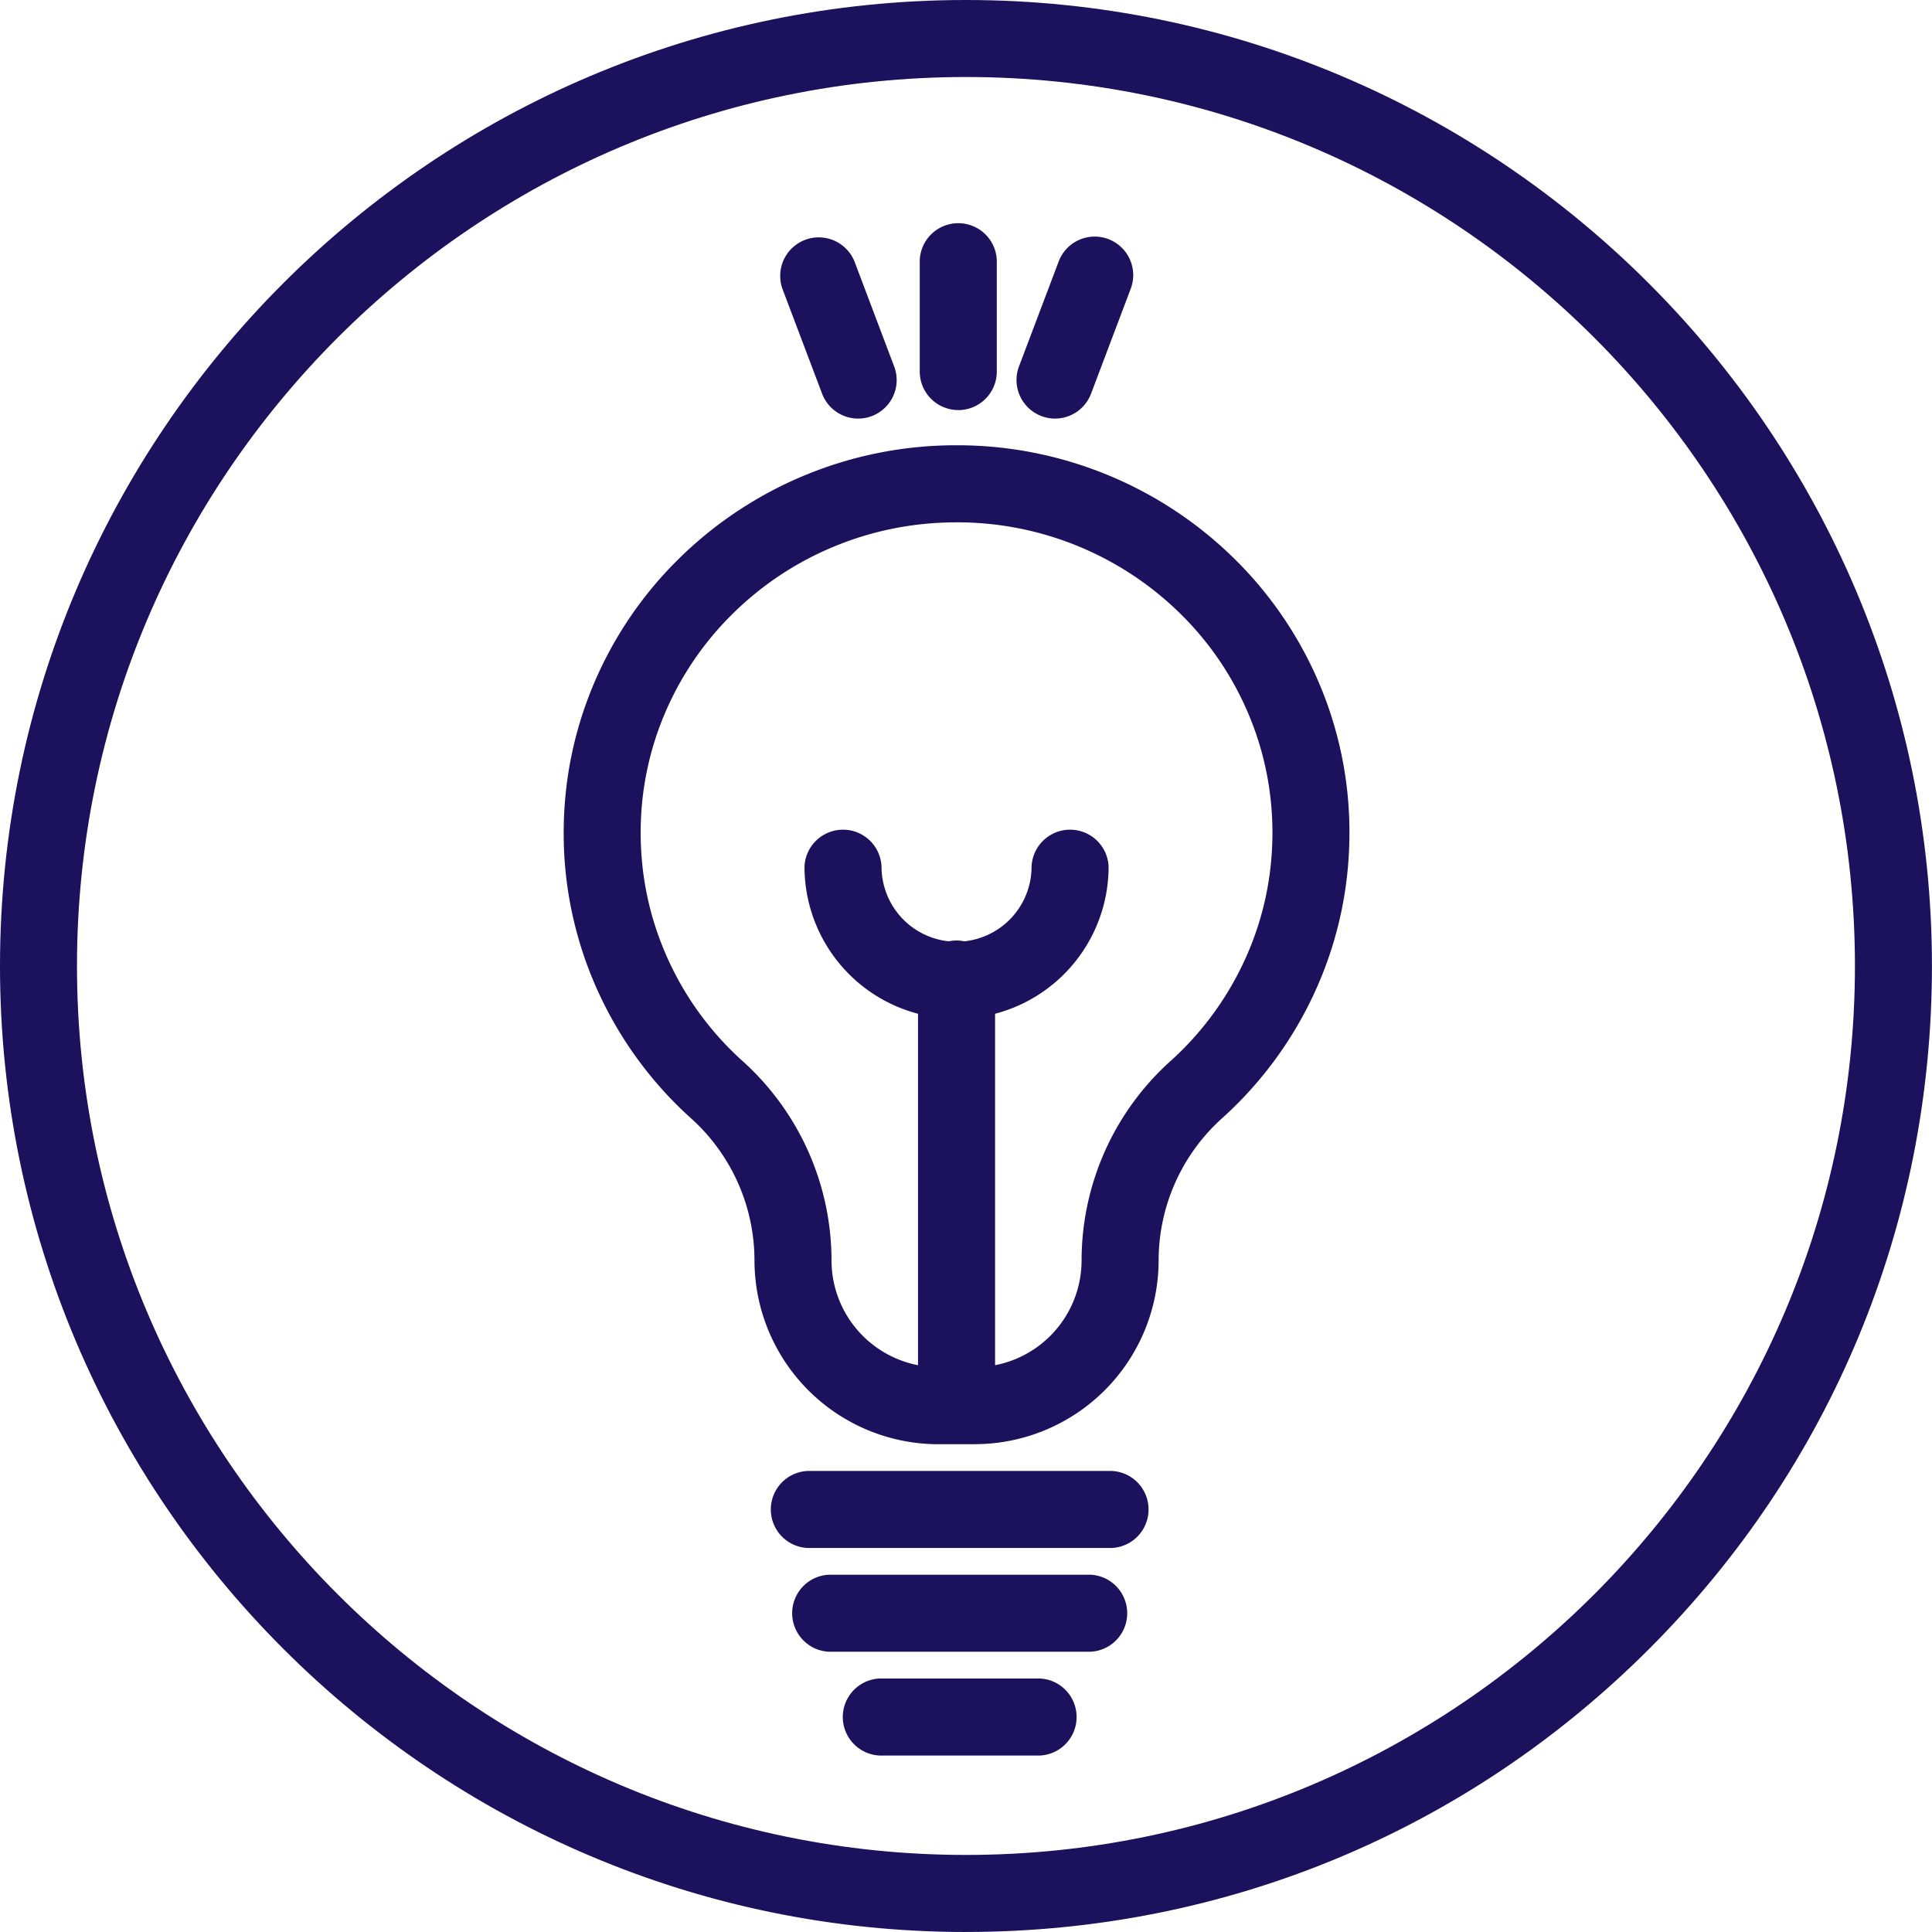
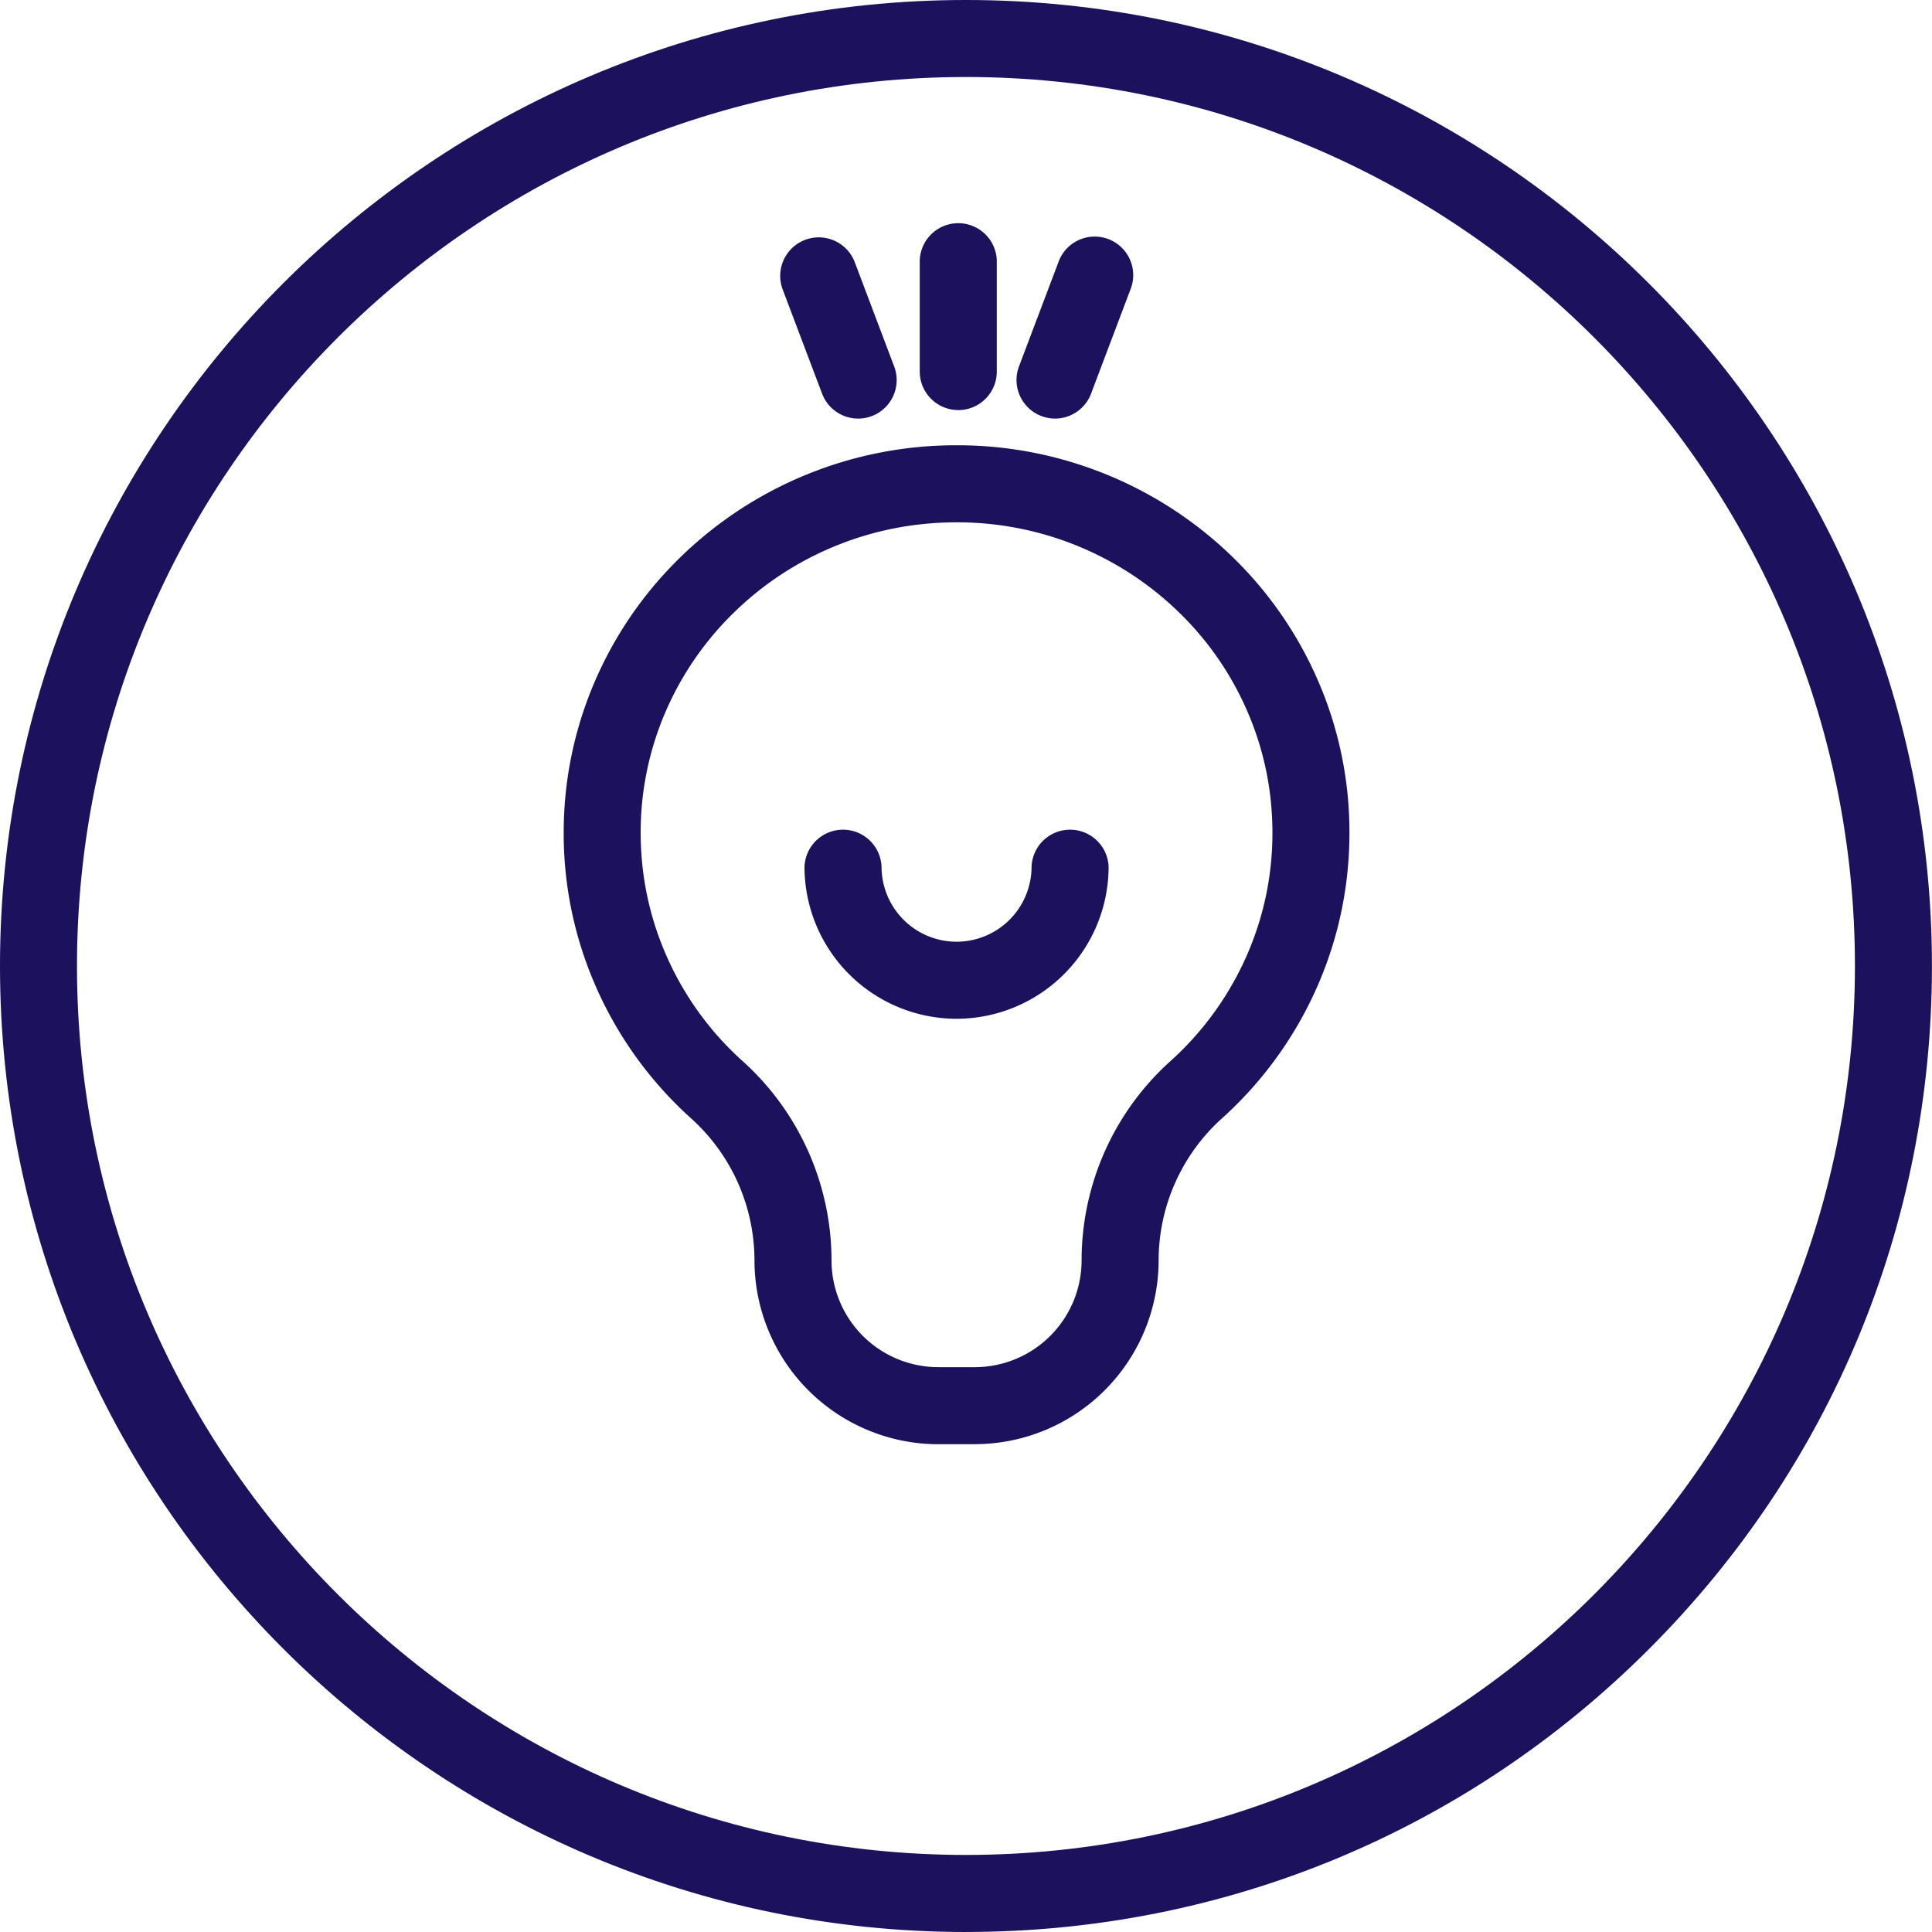
<svg xmlns="http://www.w3.org/2000/svg" width="64" height="64" fill="none">
  <path d="M32 64C14.354 64 0 49.645 0 32 0 14.353 14.355 0 32 0c17.643 0 31.998 14.355 31.998 32 0 8.547-3.328 16.582-9.372 22.626-6.044 6.044-14.08 9.373-22.627 9.373V64zm0-61.449C15.761 2.551 2.55 15.761 2.55 32S15.761 61.447 32 61.447 61.447 48.237 61.447 32C61.447 15.762 48.238 2.551 32 2.551z" fill="#1B115C" />
  <path d="M32.292 47.842h-1.21a6.096 6.096 0 01-6.089-6.089 6.34 6.34 0 00-2.134-4.736 12.781 12.781 0 01-3.16-4.426 12.588 12.588 0 01-1.026-5.003c0-1.735.346-3.419 1.027-5.004a12.797 12.797 0 012.793-4.08 13.075 13.075 0 019.196-3.754 13.075 13.075 0 019.194 3.752 12.797 12.797 0 012.793 4.081 12.59 12.59 0 011.026 5.002c0 1.735-.345 3.42-1.026 5.004a12.797 12.797 0 01-3.161 4.426 6.34 6.34 0 00-2.134 4.737 6.096 6.096 0 01-6.09 6.088v.002zm-.605-30.539c-1.415 0-2.789.273-4.078.81a10.459 10.459 0 00-3.327 2.208 10.261 10.261 0 00-2.24 3.27 10.072 10.072 0 00-.819 3.996c0 1.387.276 2.731.82 3.997a10.204 10.204 0 002.51 3.524 8.896 8.896 0 012.992 6.644 3.54 3.54 0 003.537 3.537h1.21a3.54 3.54 0 003.537-3.537 8.89 8.89 0 012.992-6.645 10.263 10.263 0 002.51-3.524c.544-1.265.82-2.61.82-3.996 0-1.387-.276-2.732-.82-3.997a10.206 10.206 0 00-2.239-3.269 10.53 10.53 0 00-7.405-3.018z" fill="#1B115C" />
-   <path d="M31.687 46.814a1.277 1.277 0 01-1.276-1.276V32.382a1.277 1.277 0 012.552 0v13.156c0 .704-.572 1.276-1.276 1.276zM36.821 51.279h-10.06a1.277 1.277 0 010-2.552h10.06a1.277 1.277 0 010 2.552zM36.114 54.716h-8.646a1.277 1.277 0 010-2.552h8.646a1.277 1.277 0 010 2.552zM34.449 58.154h-5.315a1.277 1.277 0 010-2.551h5.315a1.277 1.277 0 010 2.551z" fill="#1B115C" />
  <path d="M31.687 33.748a5.042 5.042 0 01-5.037-5.037 1.277 1.277 0 012.552 0 2.488 2.488 0 002.485 2.485 2.488 2.488 0 002.485-2.485 1.277 1.277 0 012.552 0 5.043 5.043 0 01-5.037 5.037zM31.744 13.584a1.277 1.277 0 01-1.276-1.276V8.62a1.277 1.277 0 012.552 0v3.69c0 .703-.572 1.275-1.276 1.275zM28.426 13.866a1.276 1.276 0 01-1.193-.825l-1.305-3.45a1.276 1.276 0 112.388-.903l1.304 3.45a1.275 1.275 0 01-1.193 1.728h-.001zM34.948 13.866a1.278 1.278 0 01-1.193-1.727l1.305-3.45a1.276 1.276 0 112.387.901l-1.304 3.45c-.194.511-.678.826-1.193.826h-.002z" fill="#1B115C" />
</svg>